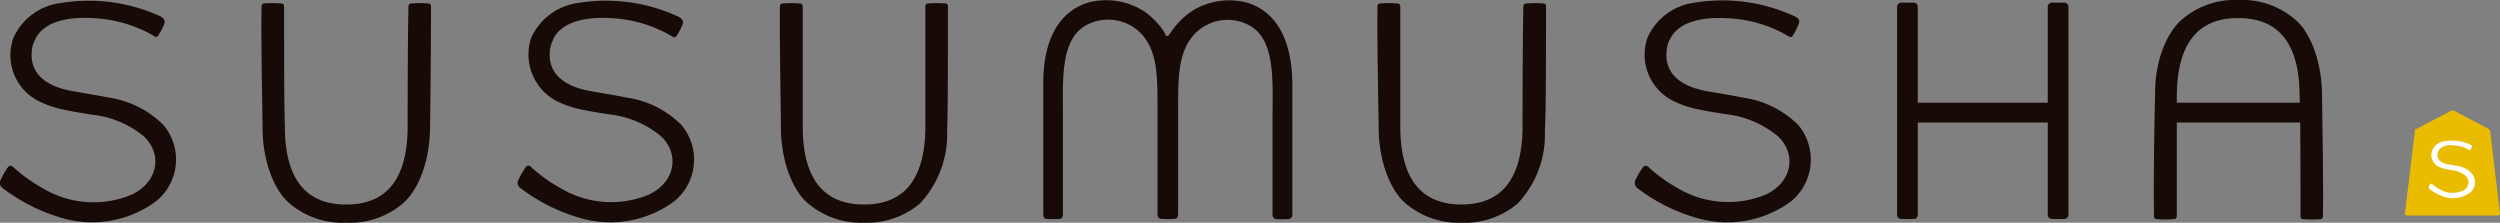
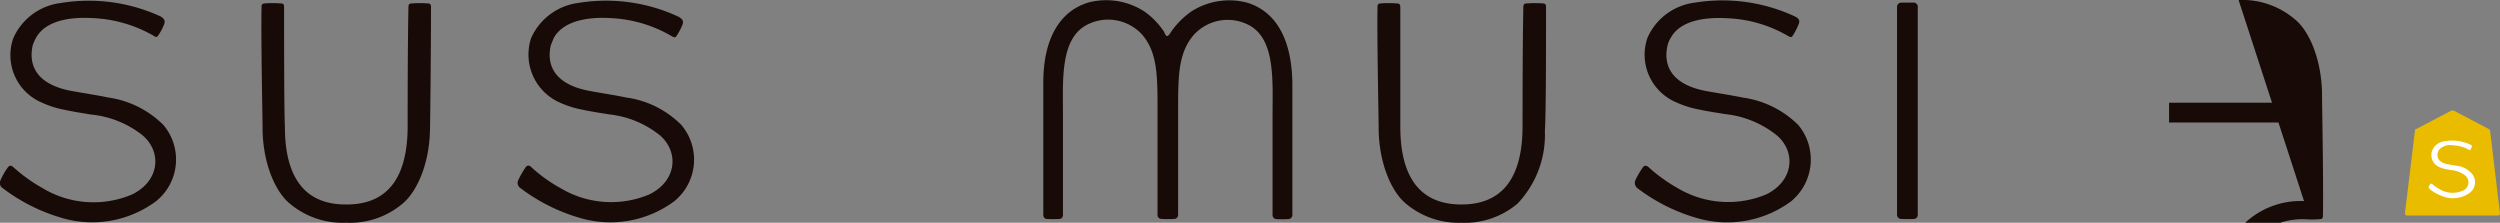
<svg xmlns="http://www.w3.org/2000/svg" id="レイヤー_1" data-name="レイヤー 1" viewBox="0 0 190.6 16.98">
  <rect x="0" y="0" width="190.6" height="16.98" fill="#808080" stroke="none" />
  <defs>
    <style>.cls-1{fill:#180a07;}.cls-2{fill:#eabc00;}.cls-3{fill:#fff;}</style>
  </defs>
-   <path class="cls-1" d="M71,23.64a6.24,6.24,0,0,1-4.29-1.47c-1.1-.9-2-3-2.07-5.54,0-1.06-.11-6.76-.08-9.41,0-.15,0-.29.26-.3a7.6,7.6,0,0,1,1.17,0c.22,0,.31.06.31.3,0,2.91,0,7.64,0,9.1,0,3.49,1.25,5.93,4.66,5.93H71c3.41,0,4.64-2.44,4.65-5.93,0-1.46,0-6.19,0-9.1,0-.24.07-.3.29-.3a7.85,7.85,0,0,1,1.19,0c.24,0,.24.15.24.3,0,2.65,0,8.35-.06,9.41a7.7,7.7,0,0,1-2.07,5.54A6.24,6.24,0,0,1,71,23.64Z" transform="translate(-5.1 -6.66)" />
  <path class="cls-1" d="M116.56,23.64a6.24,6.24,0,0,1-4.29-1.47c-1.08-.9-2-3-2.06-5.54,0-1.06-.13-6.76-.09-9.41,0-.15,0-.29.25-.3a7.86,7.86,0,0,1,1.19,0c.22,0,.3.06.3.3,0,2.91,0,7.64,0,9.1,0,3.49,1.24,5.93,4.66,5.93h0c3.42,0,4.65-2.44,4.66-5.93,0-1.46,0-6.19.06-9.1,0-.24.07-.3.29-.3a7.87,7.87,0,0,1,1.19,0c.24,0,.25.15.25.3,0,2.65,0,8.35-.09,9.41a7.61,7.61,0,0,1-2.07,5.54,6.2,6.2,0,0,1-4.29,1.47Z" transform="translate(-5.1 -6.66)" />
-   <path class="cls-1" d="M175.77,6.66a6.19,6.19,0,0,1,4.29,1.47c1.09.88,2,3,2.07,5.54,0,1.06.12,6.74.07,9.41,0,.15,0,.29-.25.29a7.61,7.61,0,0,1-1.17,0c-.24,0-.29-.05-.29-.29,0-2.93,0-7.65-.07-9.1,0-3.51-1.24-5.94-4.65-5.94h-.06c-3.4,0-4.63,2.43-4.65,5.94,0,1.45,0,6.17,0,9.1,0,.24-.09.29-.29.29a7.86,7.86,0,0,1-1.19,0c-.24,0-.26-.14-.26-.29-.05-2.67.05-8.35.09-9.41,0-2.57,1-4.66,2.06-5.54a6.2,6.2,0,0,1,4.28-1.47Z" transform="translate(-5.1 -6.66)" />
+   <path class="cls-1" d="M175.77,6.66a6.19,6.19,0,0,1,4.29,1.47c1.09.88,2,3,2.07,5.54,0,1.06.12,6.74.07,9.41,0,.15,0,.29-.25.29a7.61,7.61,0,0,1-1.17,0h-.06c-3.4,0-4.63,2.43-4.65,5.94,0,1.45,0,6.17,0,9.1,0,.24-.09.29-.29.29a7.86,7.86,0,0,1-1.19,0c-.24,0-.26-.14-.26-.29-.05-2.67.05-8.35.09-9.41,0-2.57,1-4.66,2.06-5.54a6.2,6.2,0,0,1,4.28-1.47Z" transform="translate(-5.1 -6.66)" />
  <path class="cls-1" d="M44.78,21a13.83,13.83,0,0,0,4.66,2.31A8.19,8.19,0,0,0,56.51,22a4.09,4.09,0,0,0,.54-5.81,7.34,7.34,0,0,0-4.24-2.1c-.46-.11-2.24-.4-2.72-.49-2.75-.5-3.33-2-3-3.47.07-.2.16-.4.24-.6.71-1.23,2.44-1.6,4.33-1.49A10.13,10.13,0,0,1,56.3,9.41c.21.13.3.12.37,0a4.5,4.5,0,0,0,.46-.86c.11-.3,0-.43-.27-.6a13.06,13.06,0,0,0-7.64-1.07,4.58,4.58,0,0,0-3.63,2.69,4,4,0,0,0,2.17,4.9,7.62,7.62,0,0,0,1.78.56c.74.16,1.47.26,2,.35A7.45,7.45,0,0,1,55.44,17c1.43,1.27,1.26,3.45-.83,4.48A7.51,7.51,0,0,1,47.83,21a11.35,11.35,0,0,1-2.25-1.62.24.24,0,0,0-.38,0,6.34,6.34,0,0,0-.58,1A.47.47,0,0,0,44.78,21Z" transform="translate(-5.1 -6.66)" />
  <path class="cls-1" d="M129.93,21a13.71,13.71,0,0,0,4.64,2.31,8.2,8.2,0,0,0,7.08-1.3,4.12,4.12,0,0,0,.56-5.81,7.44,7.44,0,0,0-4.24-2.1c-.47-.11-2.26-.4-2.74-.49-2.75-.5-3.33-2-3-3.47a1.92,1.92,0,0,1,.25-.6c.67-1.23,2.4-1.6,4.29-1.49a10,10,0,0,1,4.63,1.34c.21.13.3.12.37,0a5.07,5.07,0,0,0,.45-.86c.12-.3.05-.43-.24-.6a13.12,13.12,0,0,0-7.66-1.07,4.55,4.55,0,0,0-3.62,2.69,3.94,3.94,0,0,0,2.17,4.9,7.53,7.53,0,0,0,1.77.56c.74.16,1.47.26,2,.35A7.54,7.54,0,0,1,140.59,17c1.45,1.27,1.26,3.45-.83,4.48A7.53,7.53,0,0,1,133,21a12.24,12.24,0,0,1-2.24-1.62c-.16-.12-.28-.1-.38,0a6.41,6.41,0,0,0-.59,1A.52.52,0,0,0,129.93,21Z" transform="translate(-5.1 -6.66)" />
  <path class="cls-1" d="M31.46,23.64a6.24,6.24,0,0,1-4.28-1.47c-1.09-.9-2-3-2.06-5.54,0-1.06-.13-6.76-.08-9.41,0-.15,0-.29.25-.3a7.6,7.6,0,0,1,1.17,0c.25,0,.3.06.3.3,0,2.91,0,7.64.06,9.1,0,3.49,1.24,5.93,4.64,5.93h.07c3.41,0,4.64-2.44,4.65-5.93,0-1.46,0-6.19.06-9.1,0-.24.06-.3.29-.3a7.73,7.73,0,0,1,1.18,0c.24,0,.25.15.25.3,0,2.65-.05,8.35-.08,9.41-.06,2.57-1,4.64-2.07,5.54a6.21,6.21,0,0,1-4.28,1.47Z" transform="translate(-5.1 -6.66)" />
  <path class="cls-1" d="M5.3,21a13.8,13.8,0,0,0,4.64,2.31A8.18,8.18,0,0,0,17,22a4.08,4.08,0,0,0,.56-5.81,7.44,7.44,0,0,0-4.23-2.1c-.47-.11-2.26-.4-2.74-.49-2.76-.5-3.32-2-3-3.47a3.89,3.89,0,0,1,.26-.6c.7-1.23,2.41-1.6,4.3-1.49a10.17,10.17,0,0,1,4.65,1.34c.18.13.28.12.35,0a4,4,0,0,0,.46-.86c.11-.3,0-.43-.25-.6A13.12,13.12,0,0,0,9.73,6.89,4.56,4.56,0,0,0,6.11,9.58a3.92,3.92,0,0,0,2.18,4.9,7.18,7.18,0,0,0,1.78.56c.72.16,1.45.26,1.94.35A7.48,7.48,0,0,1,16,17c1.45,1.27,1.27,3.45-.82,4.48A7.53,7.53,0,0,1,8.34,21a12.29,12.29,0,0,1-2.25-1.62c-.15-.12-.26-.1-.36,0a5.14,5.14,0,0,0-.58,1A.46.46,0,0,0,5.3,21Z" transform="translate(-5.1 -6.66)" />
  <path class="cls-1" d="M94.37,9.11a6.1,6.1,0,0,1,1.55-1.57,5.35,5.35,0,0,1,4.21-.69c2.11.61,3.45,2.6,3.5,6.14,0,1.14,0,8.67,0,10a.32.32,0,0,1-.28.37,7.36,7.36,0,0,1-1,0,.32.32,0,0,1-.23-.35V15.51c0-2.68.22-5.75-1.7-6.88a3.49,3.49,0,0,0-4.28.66c-1.14,1.29-1.22,2.94-1.22,5.43V23c0,.18-.07.33-.28.35a8.68,8.68,0,0,1-1,0,.3.3,0,0,1-.29-.35v-8.3c0-2.49-.07-4.14-1.2-5.43a3.51,3.51,0,0,0-4.29-.66c-1.94,1.13-1.72,4.2-1.72,6.88V23c0,.2-.07.32-.24.35a7.35,7.35,0,0,1-1,0c-.13,0-.26-.09-.26-.37,0-1.34,0-8.87,0-10,0-3.54,1.38-5.53,3.48-6.14a5.37,5.37,0,0,1,4.22.69,5.85,5.85,0,0,1,1.52,1.57C94,9.5,94.13,9.51,94.37,9.11Z" transform="translate(-5.1 -6.66)" />
-   <path class="cls-1" d="M162.8,16.25V23a.32.32,0,0,1-.28.35,8.67,8.67,0,0,1-1,0,.32.32,0,0,1-.3-.35V7.22a.33.33,0,0,1,.3-.36c.25,0,.8,0,1,0a.33.33,0,0,1,.28.36v9Z" transform="translate(-5.1 -6.66)" />
  <path class="cls-1" d="M151.31,16.25V23a.31.31,0,0,1-.27.35,8.85,8.85,0,0,1-1,0,.32.32,0,0,1-.31-.35V7.22a.33.33,0,0,1,.31-.36c.25,0,.79,0,1,0a.32.32,0,0,1,.27.36v9Z" transform="translate(-5.1 -6.66)" />
  <path class="cls-2" d="M192.32,23.09h3.2c.19,0,.17-.12.17-.23l-.75-6.27a.16.16,0,0,0-.09-.09l-2.64-1.39a.27.27,0,0,0-.25,0l-2.65,1.39c-.06,0-.08,0-.09.09l-.76,6.27c0,.11,0,.23.17.23h3.69Z" transform="translate(-5.1 -6.66)" />
  <path class="cls-3" d="M190.35,21.09a3.57,3.57,0,0,0,1.21.61,2.16,2.16,0,0,0,1.83-.34,1,1,0,0,0,.12-1.51,1.79,1.79,0,0,0-1.08-.55c-.11,0-.58-.1-.72-.12-.7-.13-.85-.53-.75-.89a1.15,1.15,0,0,1,.06-.17,1.13,1.13,0,0,1,1.1-.38,2.68,2.68,0,0,1,1.23.35s.09,0,.1,0a.65.65,0,0,1,.11-.22c0-.09,0-.12-.09-.17a3.29,3.29,0,0,0-2-.27,1.14,1.14,0,0,0-.94.7,1,1,0,0,0,.55,1.27,2.17,2.17,0,0,0,.47.15l.51.09a1.94,1.94,0,0,1,1,.41.68.68,0,0,1-.23,1.16,1.92,1.92,0,0,1-1.76-.14,2.56,2.56,0,0,1-.56-.4c-.06,0-.08,0-.11,0a1.28,1.28,0,0,0-.15.25C190.29,21,190.28,21,190.35,21.09Z" transform="translate(-5.1 -6.66)" />
  <rect class="cls-1" x="165.37" y="7.83" width="10.77" height="1.51" />
-   <rect class="cls-1" x="145.65" y="7.83" width="10.78" height="1.51" />
</svg>